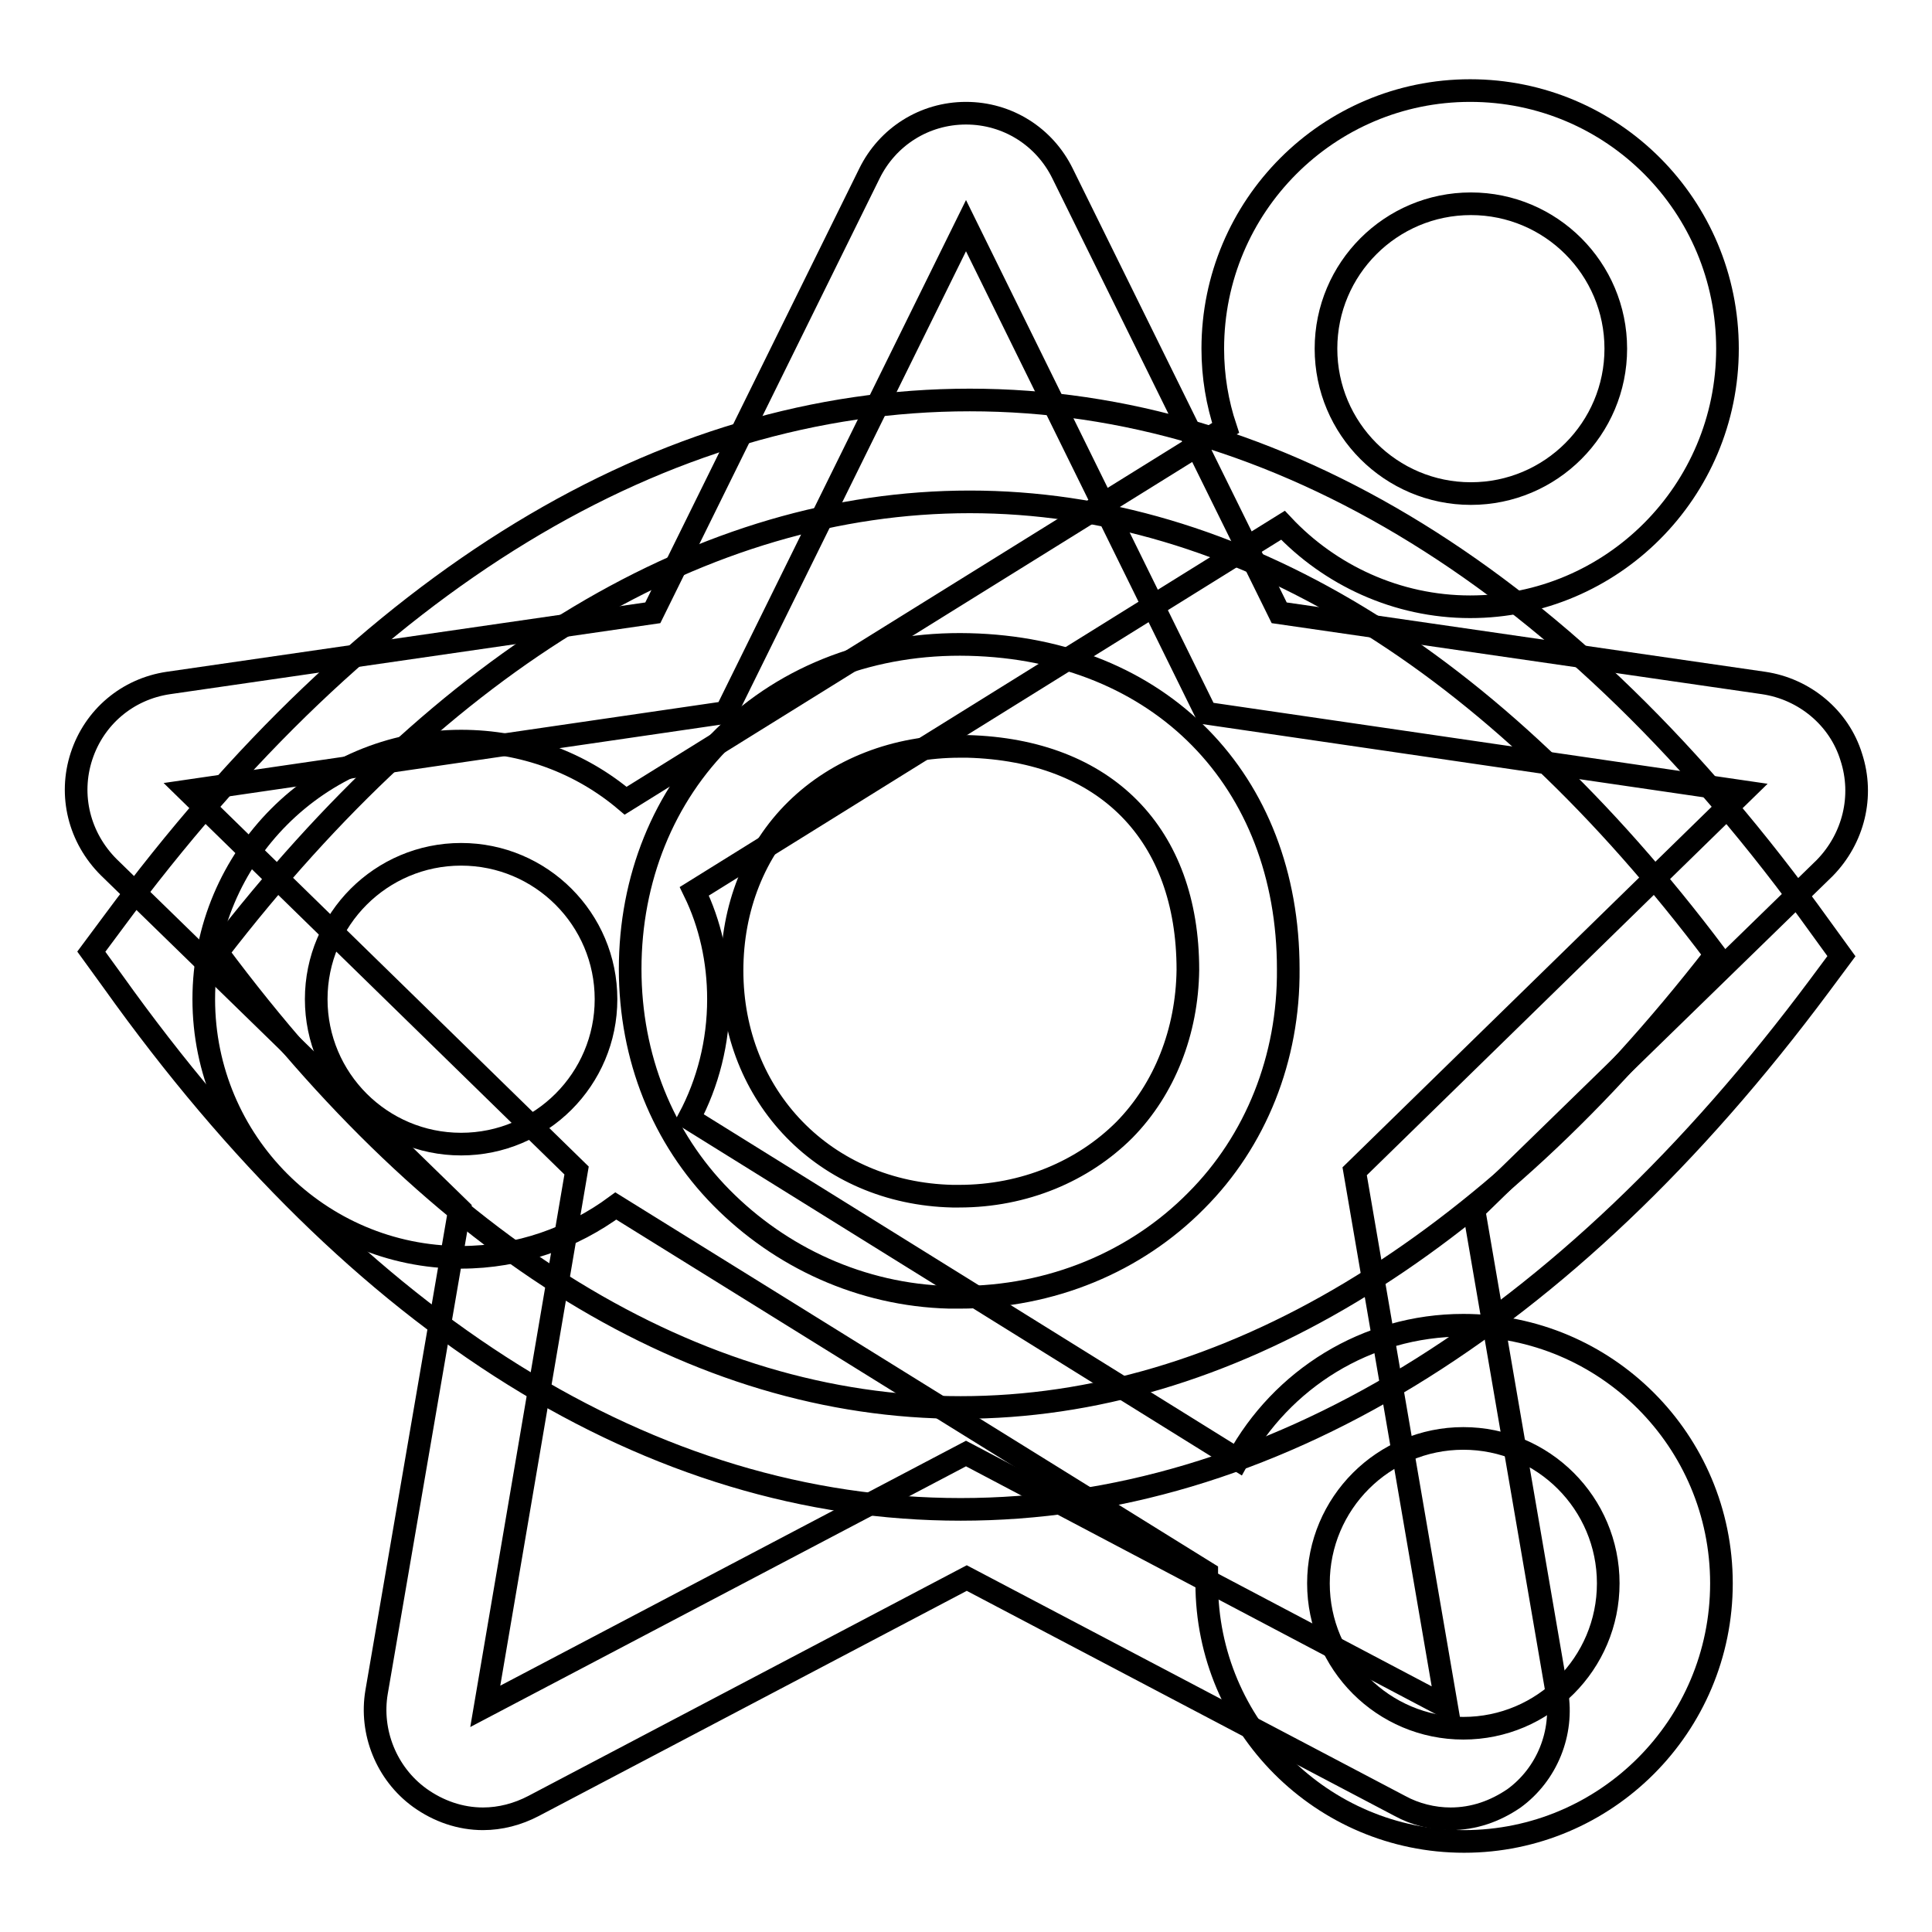
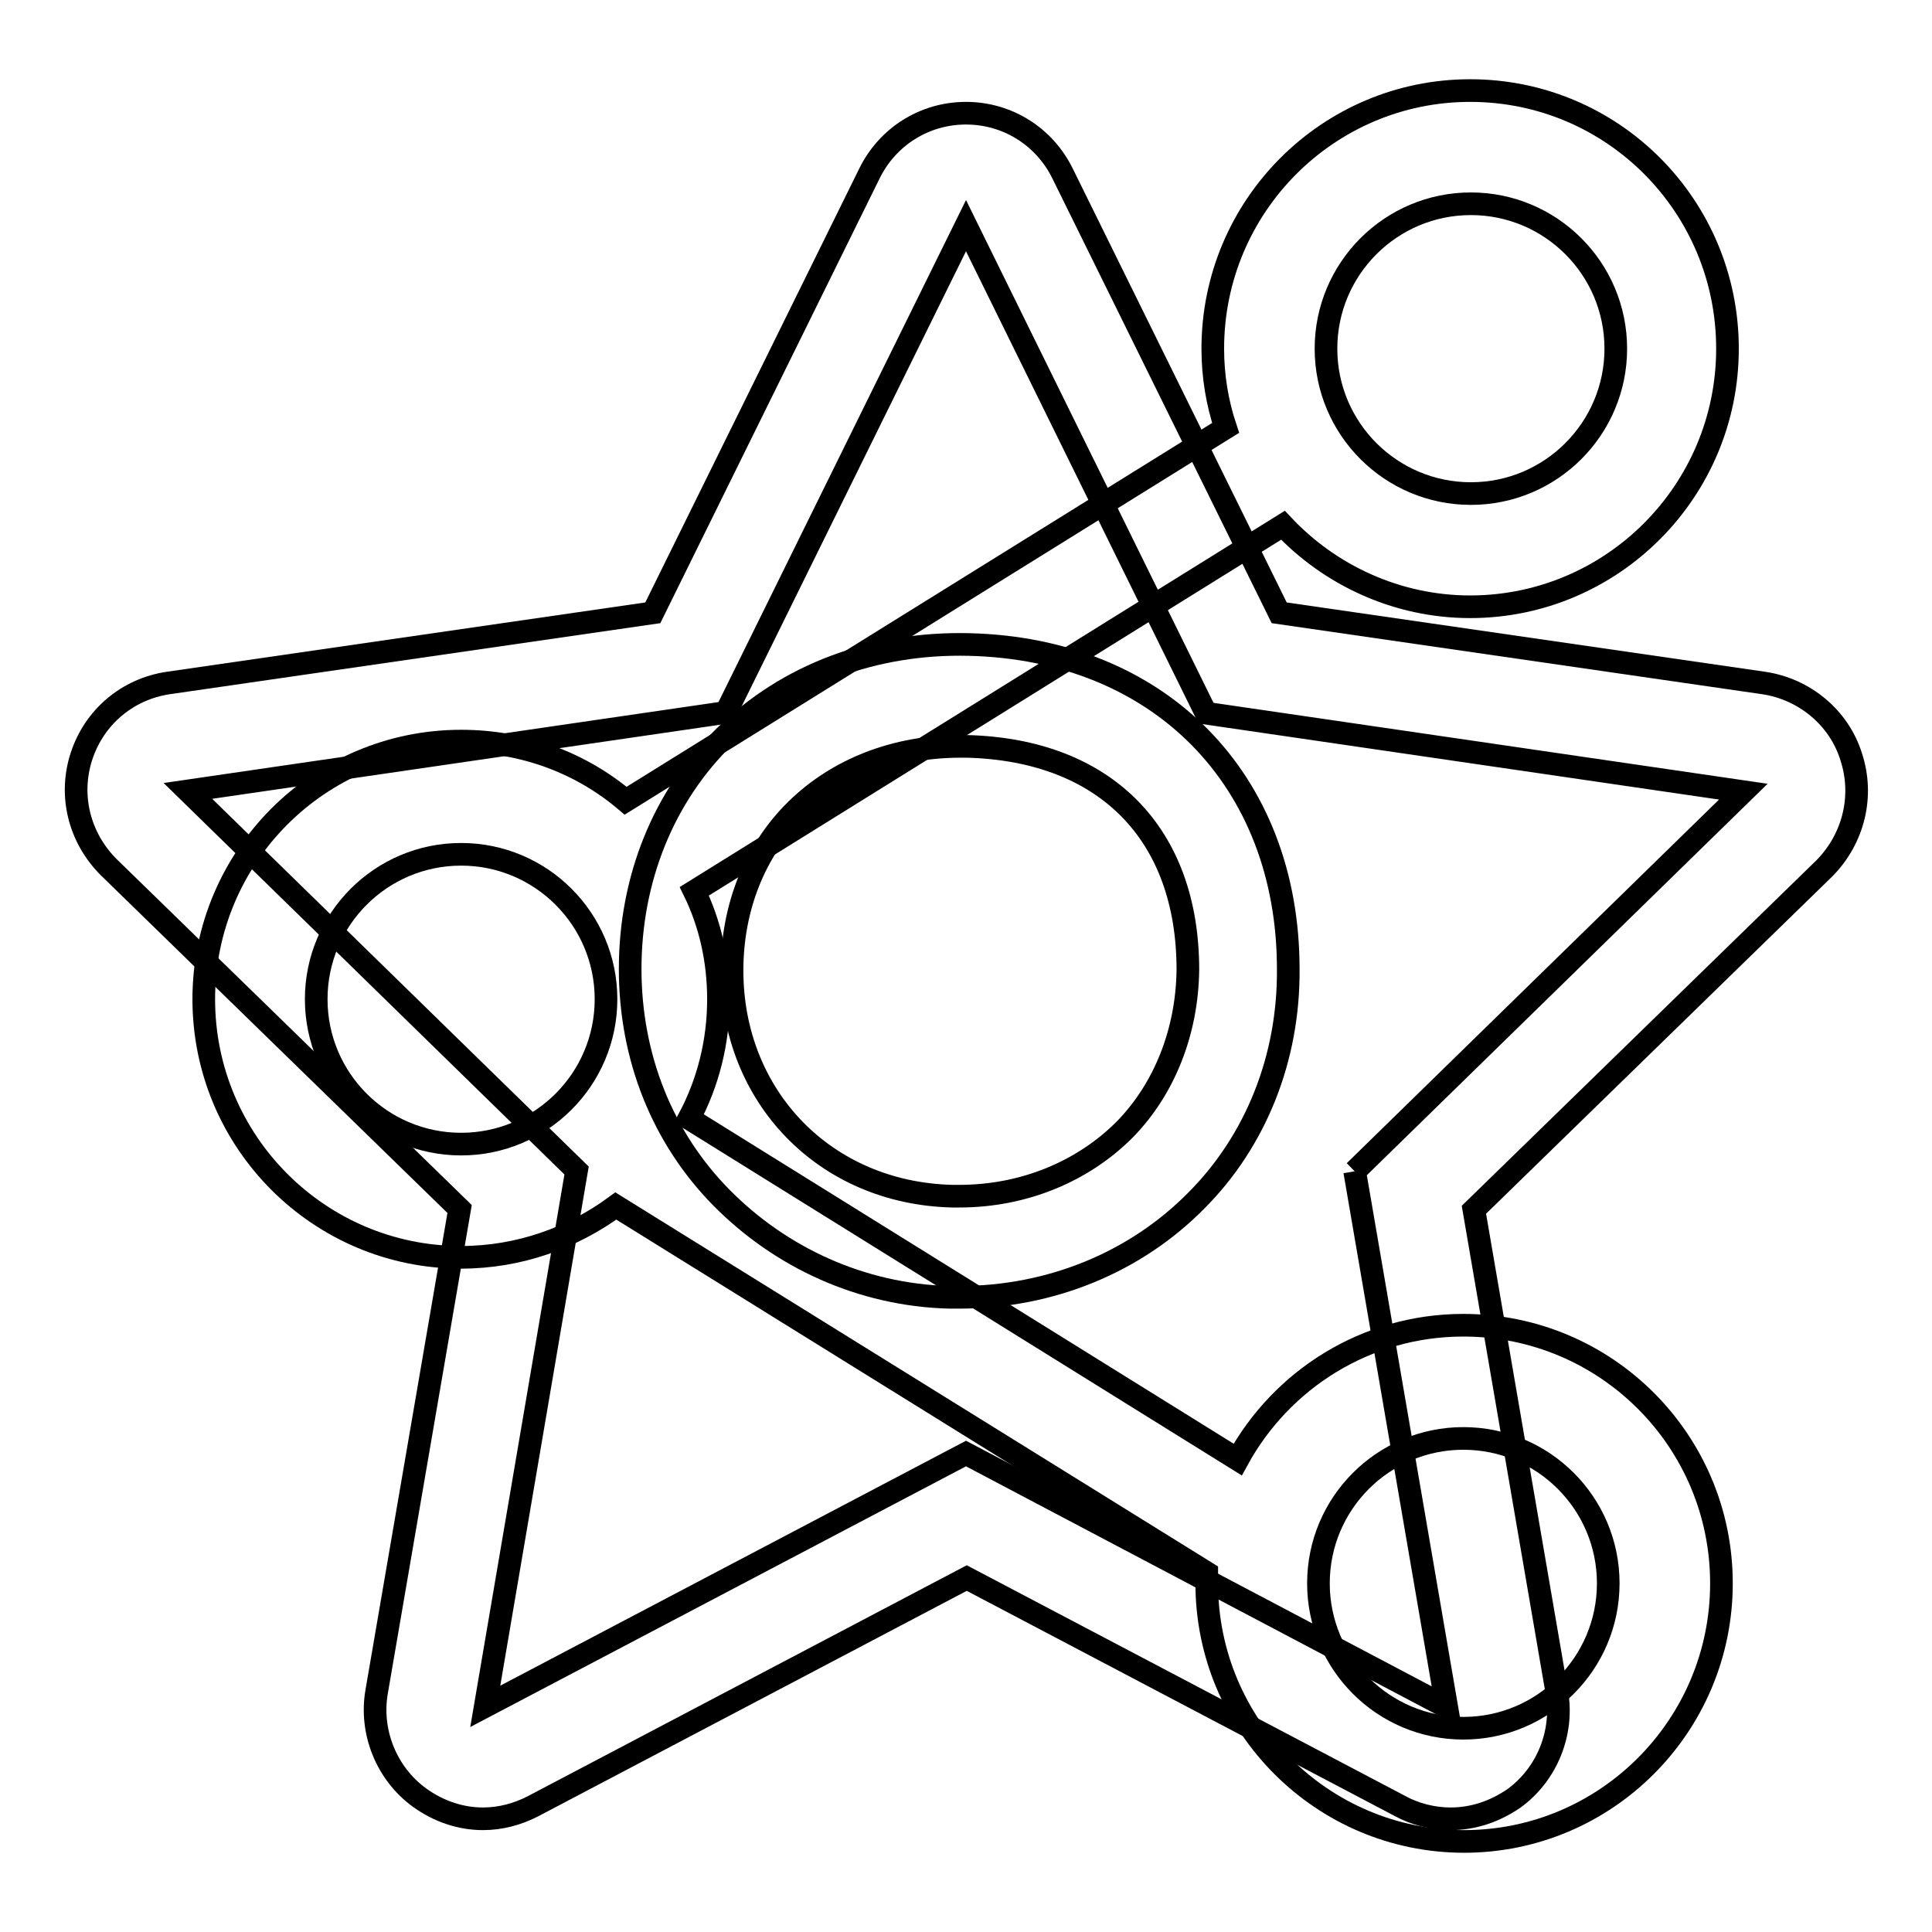
<svg xmlns="http://www.w3.org/2000/svg" version="1.1" x="0px" y="0px" viewBox="0 0 256 256" enable-background="new 0 0 256 256" xml:space="preserve">
  <g>
    <g>
-       <path stroke-width="3" fill-opacity="0" stroke="#000000" d="M241.1,122.7C208.2,76.9,169.3,53,128.5,53c-40.6,0-79.9,23.7-113.5,69.2l-2.9,3.9l2.9,4C47.6,175.8,86.4,200,127.3,200c40.6,0,80-24,113.8-69.4l2.9-3.9L241.1,122.7z M127.3,186.5c-35.1,0-69.1-20.8-98.5-60.3C59,87,93.4,66.5,128.5,66.5c35.1,0,69.2,20.6,98.8,60C196.8,165.8,162.3,186.5,127.3,186.5z" />
      <path stroke-width="3" fill-opacity="0" stroke="#000000" d="M128.4,85.4c-12.6-0.3-24.1,4-32.4,12.2c-8.1,7.9-12.5,18.9-12.5,30.8c0,11.7,4.3,22.4,12.1,30.3c7.8,7.9,18.5,12.9,30.2,13.2c0.4,0,0.9,0,1.3,0l0,0c12.2,0,23.4-4.7,31.4-12.8c7.9-7.9,12.3-18.9,12.2-30.7C170.7,103.4,153.7,86,128.4,85.4z M149,149.7c-5.5,5.5-13.3,8.8-21.9,8.8l0,0c-0.3,0-0.6,0-0.9,0c-16.9-0.4-29.2-13.2-29.2-29.9c0-8.3,3-15.9,8.5-21.3c5.5-5.4,13.2-8.4,21.7-8.4c0.3,0,0.6,0,1,0c18.3,0.5,29.2,11.6,29.2,29.6C157.3,136.7,154.3,144.3,149,149.7z" />
-       <path stroke-width="3" fill-opacity="0" stroke="#000000" d="M245.3,100.3c-1.6-5.2-6.2-9-11.6-9.8l-64.2-9.3L140.8,23c-2.4-4.9-7.3-8-12.8-8c-5.5,0-10.4,3.1-12.8,8L86.5,81.2l-64.2,9.3c-5.4,0.8-9.8,4.5-11.5,9.7c-1.7,5.2-0.3,10.8,3.6,14.7l46.5,45.3l-11,64c-0.9,5.3,1.3,10.8,5.7,14c2.5,1.8,5.4,2.8,8.4,2.8c2.3,0,4.6-0.6,6.7-1.7l57.4-30.2l57.4,30.2c2,1.1,4.4,1.7,6.7,1.7l0,0c3.1,0,5.9-1,8.4-2.7c4.4-3.2,6.6-8.7,5.7-14l-11-64l46.5-45.3C245.6,111.1,247,105.5,245.3,100.3z M179.5,155.2l12.2,71L128,192.6l-63.7,33.5l12.1-71l-51.5-50.3l71.3-10.4L128,29.9l31.8,64.6l71.2,10.4L179.5,155.2z" />
+       <path stroke-width="3" fill-opacity="0" stroke="#000000" d="M245.3,100.3c-1.6-5.2-6.2-9-11.6-9.8l-64.2-9.3L140.8,23c-2.4-4.9-7.3-8-12.8-8c-5.5,0-10.4,3.1-12.8,8L86.5,81.2l-64.2,9.3c-5.4,0.8-9.8,4.5-11.5,9.7c-1.7,5.2-0.3,10.8,3.6,14.7l46.5,45.3l-11,64c-0.9,5.3,1.3,10.8,5.7,14c2.5,1.8,5.4,2.8,8.4,2.8c2.3,0,4.6-0.6,6.7-1.7l57.4-30.2l57.4,30.2c2,1.1,4.4,1.7,6.7,1.7l0,0c3.1,0,5.9-1,8.4-2.7c4.4-3.2,6.6-8.7,5.7-14l-11-64l46.5-45.3C245.6,111.1,247,105.5,245.3,100.3z M179.5,155.2l12.2,71L128,192.6l-63.7,33.5l12.1-71l-51.5-50.3l71.3-10.4L128,29.9l31.8,64.6l71.2,10.4L179.5,155.2" />
      <path stroke-width="3" fill-opacity="0" stroke="#000000" d="M193.9,175.6c-12.9,0-24.1,7.2-29.9,17.8l-72.7-45.2c2.5-4.7,3.9-10.1,3.9-15.8c0-5.1-1.1-10-3.2-14.3L170,69.6c6.2,6.6,15.1,10.8,24.8,10.8c18.8,0,34.1-15.3,34.1-34.2S213.7,12,194.8,12c-18.8,0-34.1,15.3-34.1,34.2c0,3.7,0.6,7.2,1.7,10.5l-79.5,49.4c-5.9-5-13.5-7.9-21.8-7.9c-18.8,0-34.1,15.3-34.1,34.2c0,18.9,15.3,34.2,34.1,34.2c7.7,0,14.8-2.6,20.5-6.8l78.3,48.6c0,0.5,0,0.9,0,1.4c0,18.9,15.3,34.2,34.1,34.2c18.8,0,34.1-15.3,34.1-34.2S212.8,175.6,193.9,175.6z M194.9,27c10.6,0,19.2,8.6,19.2,19.2c0,10.6-8.6,19.2-19.2,19.2c-10.6,0-19.2-8.6-19.2-19.2C175.7,35.6,184.3,27,194.9,27z M41.9,132.4c0-10.6,8.6-19.2,19.2-19.2c10.6,0,19.2,8.6,19.2,19.2c0,10.6-8.6,19.2-19.2,19.2C50.5,151.6,41.9,143,41.9,132.4z M193.9,229c-10.6,0-19.2-8.6-19.2-19.2s8.6-19.2,19.2-19.2s19.2,8.6,19.2,19.2S204.5,229,193.9,229z" />
    </g>
  </g>
</svg>